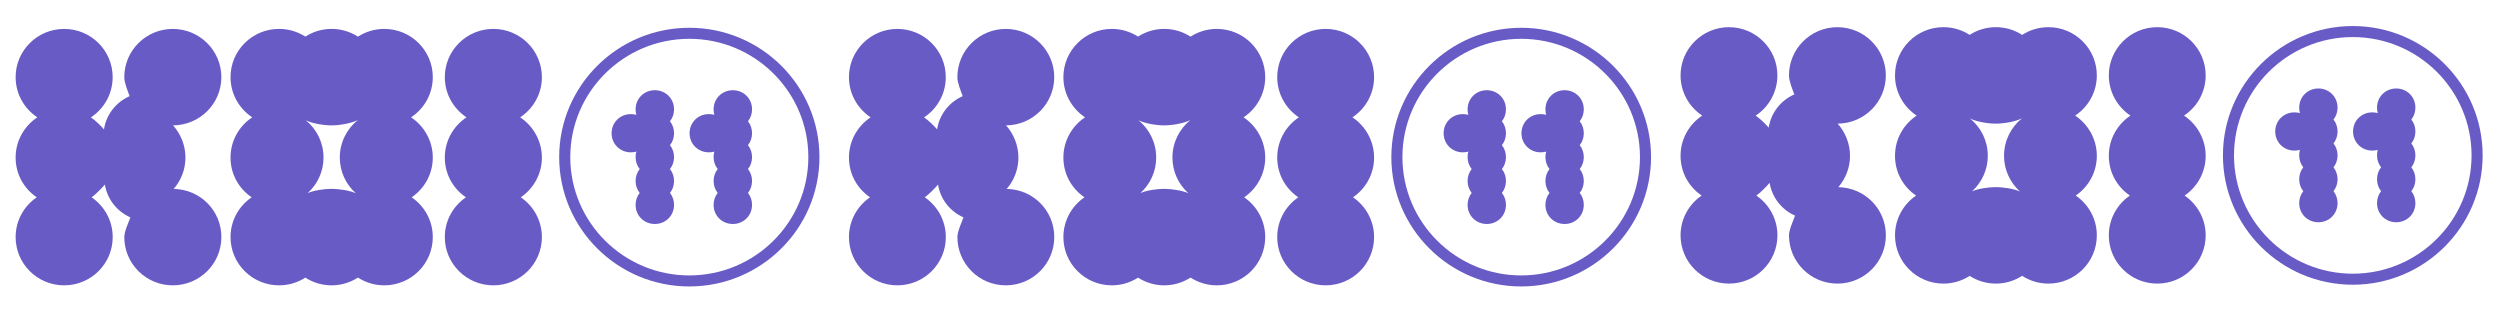
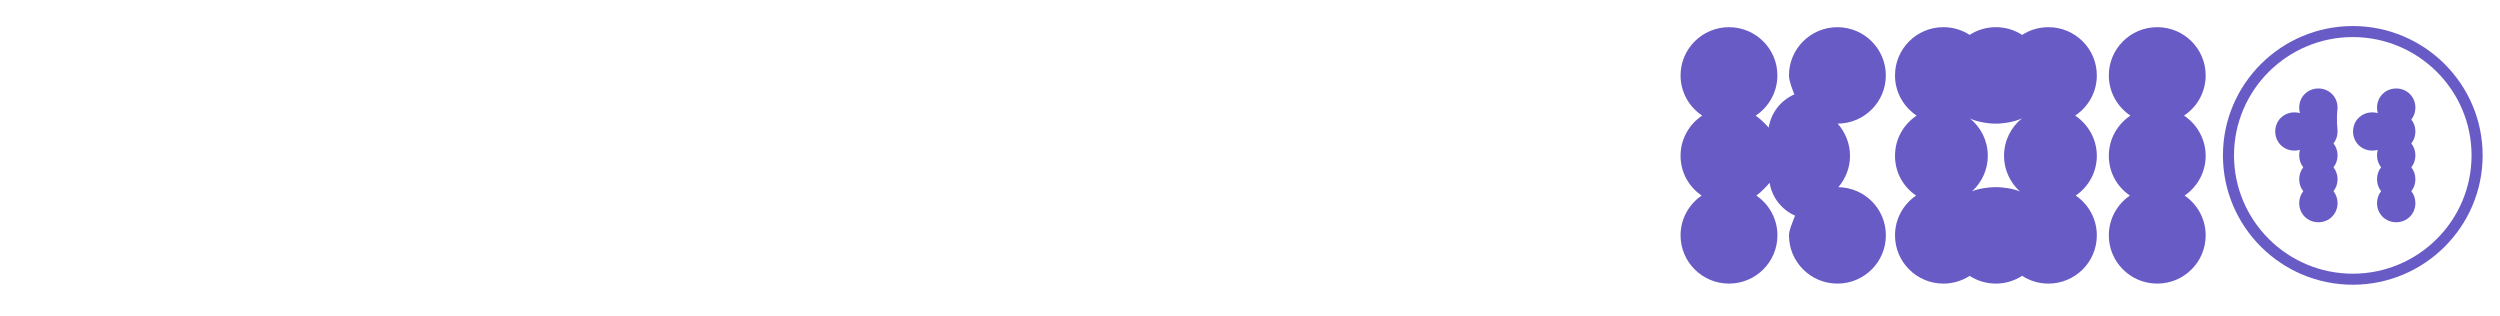
<svg xmlns="http://www.w3.org/2000/svg" fill="none" viewBox="0 0 1440 182" height="182" width="1440">
  <g clip-path="url(#clip0_1656_8670)">
    <g clip-path="url(#clip1_1656_8670)">
      <path fill="#685BC6" d="M397.045 165C355.709 165 322.09 131.585 322.09 90.5C322.09 49.415 355.709 16 397.045 16C438.38 16 472 49.427 472 90.5C472 131.573 438.38 165 397.045 165ZM397.045 22.354C359.242 22.354 328.483 52.927 328.483 90.5C328.483 128.073 359.242 158.646 397.045 158.646C434.847 158.646 465.607 128.073 465.607 90.5C465.607 52.927 434.847 22.354 397.045 22.354Z" />
-       <path fill="#685BC6" d="M100.073 108.799C104.268 103.936 106.821 97.641 106.821 90.723C106.821 83.805 104.103 77.122 99.671 72.212C115.045 72.142 127.5 59.739 127.5 44.435C127.5 29.131 114.986 16.657 99.541 16.657C84.097 16.657 71.583 29.096 71.583 44.447C71.583 47.77 73.591 52.433 74.667 55.381C66.903 58.776 61.184 65.928 59.884 74.538C58.135 72.435 54.661 69.123 52.368 67.608C59.907 62.628 64.894 54.124 64.894 44.447C64.906 29.096 52.392 16.657 36.959 16.657C21.526 16.657 9 29.096 9 44.435C9 54.101 13.975 62.605 21.502 67.585C13.975 72.565 9 81.068 9 90.734C9 100.401 13.821 108.646 21.16 113.649C13.821 118.653 9 127.051 9 136.564C9 151.915 21.514 164.354 36.959 164.354C52.404 164.354 64.918 151.915 64.918 136.564C64.918 127.051 60.096 118.653 52.758 113.649C54.932 112.169 58.749 108.305 60.416 106.297C61.775 114.777 67.423 121.836 75.092 125.207C74.052 128.108 71.594 133.311 71.594 136.564C71.594 151.915 84.109 164.354 99.553 164.354C114.998 164.354 127.512 151.915 127.512 136.564C127.512 121.213 115.282 109.092 100.097 108.81M206.107 69.135C199.773 74.232 195.72 82.008 195.72 90.734C195.72 98.897 199.288 106.215 204.925 111.3C201.392 109.691 195.129 108.775 190.981 108.775C186.833 108.775 180.712 109.656 177.238 111.218C182.827 106.144 186.349 98.85 186.349 90.734C186.349 82.09 182.378 74.362 176.139 69.276C179.897 71.143 186.479 72.224 190.981 72.224C195.483 72.224 202.278 71.096 206.107 69.135ZM237.126 113.649C244.465 108.634 249.286 100.248 249.286 90.734C249.286 81.221 244.311 72.565 236.784 67.585C244.311 62.605 249.286 54.101 249.286 44.435C249.286 29.084 236.772 16.645 221.339 16.645C215.738 16.645 210.538 18.302 206.166 21.109C201.794 18.29 196.594 16.645 190.993 16.645C185.392 16.645 180.24 18.29 175.867 21.085C171.507 18.29 166.319 16.645 160.742 16.645C145.309 16.645 132.783 29.084 132.783 44.435C132.783 54.101 137.758 62.605 145.285 67.585C137.746 72.565 132.783 81.068 132.783 90.734C132.783 100.401 137.604 108.646 144.942 113.649C137.604 118.653 132.783 127.051 132.783 136.564C132.783 151.915 145.297 164.354 160.742 164.354C166.319 164.354 171.507 162.709 175.867 159.914C180.228 162.709 185.415 164.354 190.993 164.354C196.571 164.354 201.794 162.697 206.166 159.879C210.538 162.697 215.738 164.354 221.339 164.354C236.772 164.354 249.286 151.915 249.286 136.564C249.286 127.051 244.465 118.653 237.126 113.649ZM299.626 67.585C307.154 62.605 312.129 54.101 312.129 44.435C312.129 29.084 299.614 16.645 284.17 16.645C268.725 16.645 256.211 29.084 256.211 44.435C256.211 54.101 261.186 62.605 268.713 67.585C261.186 72.565 256.211 81.068 256.211 90.734C256.211 100.401 261.032 108.646 268.37 113.649C261.032 118.653 256.211 127.051 256.211 136.564C256.211 151.915 268.725 164.354 284.17 164.354C299.614 164.354 312.129 151.915 312.129 136.564C312.129 127.051 307.307 118.653 299.969 113.649C307.307 108.634 312.129 100.248 312.129 90.734C312.129 81.221 307.154 72.565 299.626 67.585Z" />
-       <path fill="#685BC6" d="M433.182 76.746C433.182 79.354 432.355 81.691 430.831 83.617C432.355 85.543 433.182 87.881 433.182 90.5C433.182 93.119 432.355 95.445 430.831 97.371C432.355 99.297 433.182 101.634 433.182 104.254C433.182 106.873 432.355 109.198 430.831 111.125C432.355 113.051 433.182 115.388 433.182 118.007C433.182 124.197 428.337 129.013 422.11 129.013C415.882 129.013 411.037 124.197 411.037 118.007C411.037 115.388 411.864 113.051 413.389 111.125C411.864 109.198 411.037 106.861 411.037 104.254C411.037 101.646 411.864 99.297 413.389 97.371C411.864 95.445 411.037 93.107 411.037 90.5C411.037 89.396 411.179 88.292 411.451 87.329C410.482 87.611 409.371 87.74 408.272 87.74C402.044 87.74 397.2 82.924 397.2 76.735C397.2 70.545 402.044 65.729 408.272 65.729C409.383 65.729 410.482 65.859 411.451 66.14C411.179 65.177 411.037 64.073 411.037 62.969C411.037 56.779 415.882 51.964 422.11 51.964C428.337 51.964 433.182 56.779 433.182 62.969C433.182 65.588 432.355 67.926 430.831 69.852C432.355 71.778 433.182 74.115 433.182 76.735M388.254 76.746C388.254 79.354 387.427 81.691 385.903 83.617C387.427 85.543 388.254 87.881 388.254 90.5C388.254 93.119 387.427 95.445 385.903 97.371C387.427 99.297 388.254 101.634 388.254 104.254C388.254 106.873 387.427 109.198 385.903 111.125C387.427 113.051 388.254 115.388 388.254 118.007C388.254 124.197 383.409 129.013 377.182 129.013C370.954 129.013 366.109 124.197 366.109 118.007C366.109 115.388 366.936 113.051 368.461 111.125C366.936 109.198 366.109 106.861 366.109 104.254C366.109 101.646 366.936 99.297 368.461 97.371C366.936 95.445 366.109 93.107 366.109 90.5C366.109 89.396 366.239 88.292 366.523 87.329C365.554 87.611 364.443 87.74 363.344 87.74C357.116 87.74 352.271 82.924 352.271 76.735C352.271 70.545 357.116 65.729 363.344 65.729C364.443 65.729 365.554 65.859 366.523 66.14C366.239 65.177 366.109 64.073 366.109 62.969C366.109 56.779 370.954 51.964 377.182 51.964C383.409 51.964 388.254 56.779 388.254 62.969C388.254 65.588 387.427 67.926 385.903 69.852C387.427 71.778 388.254 74.115 388.254 76.735" />
    </g>
    <g clip-path="url(#clip2_1656_8670)">
      <path fill="#685BC6" d="M876.207 165C834.961 165 801.414 131.585 801.414 90.5C801.414 49.415 834.961 16 876.207 16C917.453 16 951 49.427 951 90.5C951 131.573 917.453 165 876.207 165ZM876.207 22.354C838.486 22.354 807.793 52.927 807.793 90.5C807.793 128.073 838.486 158.646 876.207 158.646C913.928 158.646 944.621 128.073 944.621 90.5C944.621 52.927 913.928 22.354 876.207 22.354Z" />
      <path fill="#685BC6" d="M579.877 108.799C584.063 103.936 586.609 97.641 586.609 90.723C586.609 83.805 583.897 77.122 579.476 72.212C594.816 72.142 607.244 59.739 607.244 44.435C607.244 29.131 594.757 16.657 579.346 16.657C563.935 16.657 551.447 29.096 551.447 44.447C551.447 47.77 553.452 52.433 554.525 55.381C546.778 58.776 541.071 65.928 539.774 74.538C538.029 72.435 534.562 69.123 532.275 67.608C539.797 62.628 544.773 54.124 544.773 44.447C544.785 29.096 532.298 16.657 516.899 16.657C501.499 16.657 489 29.096 489 44.435C489 54.101 493.964 62.605 501.475 67.585C493.964 72.565 489 81.068 489 90.734C489 100.401 493.811 108.646 501.133 113.649C493.811 118.653 489 127.051 489 136.564C489 151.915 501.487 164.354 516.899 164.354C532.31 164.354 544.797 151.915 544.797 136.564C544.797 127.051 539.986 118.653 532.664 113.649C534.833 112.169 538.642 108.305 540.305 106.297C541.661 114.777 547.297 121.836 554.949 125.207C553.912 128.108 551.459 133.311 551.459 136.564C551.459 151.915 563.946 164.354 579.358 164.354C594.769 164.354 607.256 151.915 607.256 136.564C607.256 121.213 595.052 109.092 579.9 108.81M685.681 69.135C679.361 74.232 675.316 82.008 675.316 90.734C675.316 98.897 678.877 106.215 684.502 111.3C680.976 109.691 674.727 108.775 670.588 108.775C666.449 108.775 660.341 109.656 656.875 111.218C662.452 106.144 665.966 98.85 665.966 90.734C665.966 82.09 662.004 74.362 655.778 69.276C659.528 71.143 666.096 72.224 670.588 72.224C675.081 72.224 681.861 71.096 685.681 69.135ZM716.634 113.649C723.956 108.634 728.767 100.248 728.767 90.734C728.767 81.221 723.803 72.565 716.292 67.585C723.803 62.605 728.767 54.101 728.767 44.435C728.767 29.084 716.28 16.645 700.88 16.645C695.291 16.645 690.103 18.302 685.74 21.109C681.377 18.29 676.189 16.645 670.6 16.645C665.011 16.645 659.87 18.29 655.507 21.085C651.156 18.29 645.979 16.645 640.414 16.645C625.014 16.645 612.515 29.084 612.515 44.435C612.515 54.101 617.479 62.605 624.991 67.585C617.468 72.565 612.515 81.068 612.515 90.734C612.515 100.401 617.326 108.646 624.649 113.649C617.326 118.653 612.515 127.051 612.515 136.564C612.515 151.915 625.002 164.354 640.414 164.354C645.979 164.354 651.156 162.709 655.507 159.914C659.858 162.709 665.034 164.354 670.6 164.354C676.165 164.354 681.377 162.697 685.74 159.879C690.103 162.697 695.291 164.354 700.88 164.354C716.28 164.354 728.767 151.915 728.767 136.564C728.767 127.051 723.956 118.653 716.634 113.649ZM778.998 67.585C786.51 62.605 791.474 54.101 791.474 44.435C791.474 29.084 778.987 16.645 763.575 16.645C748.164 16.645 735.677 29.084 735.677 44.435C735.677 54.101 740.641 62.605 748.152 67.585C740.641 72.565 735.677 81.068 735.677 90.734C735.677 100.401 740.488 108.646 747.81 113.649C740.488 118.653 735.677 127.051 735.677 136.564C735.677 151.915 748.164 164.354 763.575 164.354C778.987 164.354 791.474 151.915 791.474 136.564C791.474 127.051 786.663 118.653 779.34 113.649C786.663 108.634 791.474 100.248 791.474 90.734C791.474 81.221 786.51 72.565 778.998 67.585Z" />
-       <path fill="#685BC6" d="M912.265 76.746C912.265 79.354 911.44 81.691 909.919 83.617C911.44 85.543 912.265 87.881 912.265 90.5C912.265 93.119 911.44 95.445 909.919 97.371C911.44 99.297 912.265 101.634 912.265 104.254C912.265 106.873 911.44 109.198 909.919 111.125C911.44 113.051 912.265 115.388 912.265 118.007C912.265 124.197 907.431 129.013 901.217 129.013C895.003 129.013 890.168 124.197 890.168 118.007C890.168 115.388 890.993 113.051 892.515 111.125C890.993 109.198 890.168 106.861 890.168 104.254C890.168 101.646 890.993 99.297 892.515 97.371C890.993 95.445 890.168 93.107 890.168 90.5C890.168 89.396 890.31 88.292 890.581 87.329C889.614 87.611 888.505 87.74 887.409 87.74C881.195 87.74 876.36 82.924 876.36 76.735C876.36 70.545 881.195 65.729 887.409 65.729C888.517 65.729 889.614 65.859 890.581 66.14C890.31 65.177 890.168 64.073 890.168 62.969C890.168 56.779 895.003 51.964 901.217 51.964C907.431 51.964 912.265 56.779 912.265 62.969C912.265 65.588 911.44 67.926 909.919 69.852C911.44 71.778 912.265 74.115 912.265 76.735M867.434 76.746C867.434 79.354 866.609 81.691 865.088 83.617C866.609 85.543 867.434 87.881 867.434 90.5C867.434 93.119 866.609 95.445 865.088 97.371C866.609 99.297 867.434 101.634 867.434 104.254C867.434 106.873 866.609 109.198 865.088 111.125C866.609 113.051 867.434 115.388 867.434 118.007C867.434 124.197 862.6 129.013 856.386 129.013C850.172 129.013 845.337 124.197 845.337 118.007C845.337 115.388 846.162 113.051 847.684 111.125C846.162 109.198 845.337 106.861 845.337 104.254C845.337 101.646 846.162 99.297 847.684 97.371C846.162 95.445 845.337 93.107 845.337 90.5C845.337 89.396 845.467 88.292 845.75 87.329C844.783 87.611 843.674 87.74 842.578 87.74C836.364 87.74 831.529 82.924 831.529 76.735C831.529 70.545 836.364 65.729 842.578 65.729C843.674 65.729 844.783 65.859 845.75 66.14C845.467 65.177 845.337 64.073 845.337 62.969C845.337 56.779 850.172 51.964 856.386 51.964C862.6 51.964 867.434 56.779 867.434 62.969C867.434 65.588 866.609 67.926 865.088 69.852C866.609 71.778 867.434 74.115 867.434 76.735" />
    </g>
    <g clip-path="url(#clip3_1656_8670)">
      <path fill="#685BC6" d="M1355.21 164C1313.96 164 1280.41 130.585 1280.41 89.5C1280.41 48.415 1313.96 15 1355.21 15C1396.45 15 1430 48.427 1430 89.5C1430 130.573 1396.45 164 1355.21 164ZM1355.21 21.354C1317.49 21.354 1286.79 51.927 1286.79 89.5C1286.79 127.073 1317.49 157.646 1355.21 157.646C1392.93 157.646 1423.62 127.073 1423.62 89.5C1423.62 51.927 1392.93 21.354 1355.21 21.354Z" />
      <path fill="#685BC6" d="M1058.88 107.799C1063.06 102.936 1065.61 96.641 1065.61 89.723C1065.61 82.805 1062.9 76.122 1058.48 71.212C1073.82 71.142 1086.24 58.739 1086.24 43.435C1086.24 28.131 1073.76 15.657 1058.35 15.657C1042.93 15.657 1030.45 28.096 1030.45 43.447C1030.45 46.77 1032.45 51.433 1033.52 54.381C1025.78 57.776 1020.07 64.928 1018.77 73.538C1017.03 71.435 1013.56 68.123 1011.27 66.608C1018.8 61.628 1023.77 53.124 1023.77 43.447C1023.79 28.096 1011.3 15.657 995.899 15.657C980.499 15.657 968 28.096 968 43.435C968 53.101 972.964 61.605 980.475 66.585C972.964 71.565 968 80.068 968 89.734C968 99.401 972.811 107.646 980.133 112.649C972.811 117.653 968 126.051 968 135.564C968 150.915 980.487 163.354 995.899 163.354C1011.31 163.354 1023.8 150.915 1023.8 135.564C1023.8 126.051 1018.99 117.653 1011.66 112.649C1013.83 111.169 1017.64 107.305 1019.3 105.297C1020.66 113.777 1026.3 120.836 1033.95 124.207C1032.91 127.108 1030.46 132.311 1030.46 135.564C1030.46 150.915 1042.95 163.354 1058.36 163.354C1073.77 163.354 1086.26 150.915 1086.26 135.564C1086.26 120.213 1074.05 108.092 1058.9 107.81M1164.68 68.135C1158.36 73.232 1154.32 81.008 1154.32 89.734C1154.32 97.897 1157.88 105.215 1163.5 110.3C1159.98 108.691 1153.73 107.775 1149.59 107.775C1145.45 107.775 1139.34 108.656 1135.87 110.218C1141.45 105.144 1144.97 97.85 1144.97 89.734C1144.97 81.09 1141 73.362 1134.78 68.276C1138.53 70.143 1145.1 71.224 1149.59 71.224C1154.08 71.224 1160.86 70.096 1164.68 68.135ZM1195.63 112.649C1202.96 107.634 1207.77 99.248 1207.77 89.734C1207.77 80.221 1202.8 71.565 1195.29 66.585C1202.8 61.605 1207.77 53.101 1207.77 43.435C1207.77 28.084 1195.28 15.646 1179.88 15.646C1174.29 15.646 1169.1 17.302 1164.74 20.109C1160.38 17.29 1155.19 15.646 1149.6 15.646C1144.01 15.646 1138.87 17.29 1134.51 20.085C1130.16 17.29 1124.98 15.646 1119.41 15.646C1104.01 15.646 1091.52 28.084 1091.52 43.435C1091.52 53.101 1096.48 61.605 1103.99 66.585C1096.47 71.565 1091.52 80.068 1091.52 89.734C1091.52 99.401 1096.33 107.646 1103.65 112.649C1096.33 117.653 1091.52 126.051 1091.52 135.564C1091.52 150.915 1104 163.354 1119.41 163.354C1124.98 163.354 1130.16 161.709 1134.51 158.914C1138.86 161.709 1144.03 163.354 1149.6 163.354C1155.17 163.354 1160.38 161.697 1164.74 158.879C1169.1 161.697 1174.29 163.354 1179.88 163.354C1195.28 163.354 1207.77 150.915 1207.77 135.564C1207.77 126.051 1202.96 117.653 1195.63 112.649ZM1258 66.585C1265.51 61.605 1270.47 53.101 1270.47 43.435C1270.47 28.084 1257.99 15.646 1242.58 15.646C1227.16 15.646 1214.68 28.084 1214.68 43.435C1214.68 53.101 1219.64 61.605 1227.15 66.585C1219.64 71.565 1214.68 80.068 1214.68 89.734C1214.68 99.401 1219.49 107.646 1226.81 112.649C1219.49 117.653 1214.68 126.051 1214.68 135.564C1214.68 150.915 1227.16 163.354 1242.58 163.354C1257.99 163.354 1270.47 150.915 1270.47 135.564C1270.47 126.051 1265.66 117.653 1258.34 112.649C1265.66 107.634 1270.47 99.248 1270.47 89.734C1270.47 80.221 1265.51 71.565 1258 66.585Z" />
-       <path fill="#685BC6" d="M1391.27 75.746C1391.27 78.354 1390.44 80.691 1388.92 82.617C1390.44 84.543 1391.27 86.881 1391.27 89.5C1391.27 92.119 1390.44 94.445 1388.92 96.371C1390.44 98.297 1391.27 100.634 1391.27 103.254C1391.27 105.873 1390.44 108.198 1388.92 110.125C1390.44 112.051 1391.27 114.388 1391.27 117.007C1391.27 123.197 1386.43 128.013 1380.22 128.013C1374 128.013 1369.17 123.197 1369.17 117.007C1369.17 114.388 1369.99 112.051 1371.51 110.125C1369.99 108.198 1369.17 105.861 1369.17 103.254C1369.17 100.646 1369.99 98.297 1371.51 96.371C1369.99 94.445 1369.17 92.107 1369.17 89.5C1369.17 88.396 1369.31 87.292 1369.58 86.329C1368.61 86.611 1367.51 86.74 1366.41 86.74C1360.19 86.74 1355.36 81.924 1355.36 75.735C1355.36 69.545 1360.19 64.729 1366.41 64.729C1367.52 64.729 1368.61 64.859 1369.58 65.14C1369.31 64.177 1369.17 63.073 1369.17 61.969C1369.17 55.779 1374 50.964 1380.22 50.964C1386.43 50.964 1391.27 55.779 1391.27 61.969C1391.27 64.588 1390.44 66.926 1388.92 68.852C1390.44 70.778 1391.27 73.115 1391.27 75.735M1346.43 75.746C1346.43 78.354 1345.61 80.691 1344.09 82.617C1345.61 84.543 1346.43 86.881 1346.43 89.5C1346.43 92.119 1345.61 94.445 1344.09 96.371C1345.61 98.297 1346.43 100.634 1346.43 103.254C1346.43 105.873 1345.61 108.198 1344.09 110.125C1345.61 112.051 1346.43 114.388 1346.43 117.007C1346.43 123.197 1341.6 128.013 1335.39 128.013C1329.17 128.013 1324.34 123.197 1324.34 117.007C1324.34 114.388 1325.16 112.051 1326.68 110.125C1325.16 108.198 1324.34 105.861 1324.34 103.254C1324.34 100.646 1325.16 98.297 1326.68 96.371C1325.16 94.445 1324.34 92.107 1324.34 89.5C1324.34 88.396 1324.47 87.292 1324.75 86.329C1323.78 86.611 1322.67 86.74 1321.58 86.74C1315.36 86.74 1310.53 81.924 1310.53 75.735C1310.53 69.545 1315.36 64.729 1321.58 64.729C1322.67 64.729 1323.78 64.859 1324.75 65.14C1324.47 64.177 1324.34 63.073 1324.34 61.969C1324.34 55.779 1329.17 50.964 1335.39 50.964C1341.6 50.964 1346.43 55.779 1346.43 61.969C1346.43 64.588 1345.61 66.926 1344.09 68.852C1345.61 70.778 1346.43 73.115 1346.43 75.735" />
+       <path fill="#685BC6" d="M1391.27 75.746C1391.27 78.354 1390.44 80.691 1388.92 82.617C1390.44 84.543 1391.27 86.881 1391.27 89.5C1391.27 92.119 1390.44 94.445 1388.92 96.371C1390.44 98.297 1391.27 100.634 1391.27 103.254C1391.27 105.873 1390.44 108.198 1388.92 110.125C1390.44 112.051 1391.27 114.388 1391.27 117.007C1391.27 123.197 1386.43 128.013 1380.22 128.013C1374 128.013 1369.17 123.197 1369.17 117.007C1369.17 114.388 1369.99 112.051 1371.51 110.125C1369.99 108.198 1369.17 105.861 1369.17 103.254C1369.17 100.646 1369.99 98.297 1371.51 96.371C1369.99 94.445 1369.17 92.107 1369.17 89.5C1369.17 88.396 1369.31 87.292 1369.58 86.329C1368.61 86.611 1367.51 86.74 1366.41 86.74C1360.19 86.74 1355.36 81.924 1355.36 75.735C1355.36 69.545 1360.19 64.729 1366.41 64.729C1367.52 64.729 1368.61 64.859 1369.58 65.14C1369.31 64.177 1369.17 63.073 1369.17 61.969C1369.17 55.779 1374 50.964 1380.22 50.964C1386.43 50.964 1391.27 55.779 1391.27 61.969C1391.27 64.588 1390.44 66.926 1388.92 68.852C1390.44 70.778 1391.27 73.115 1391.27 75.735M1346.43 75.746C1346.43 78.354 1345.61 80.691 1344.09 82.617C1345.61 84.543 1346.43 86.881 1346.43 89.5C1346.43 92.119 1345.61 94.445 1344.09 96.371C1345.61 98.297 1346.43 100.634 1346.43 103.254C1346.43 105.873 1345.61 108.198 1344.09 110.125C1345.61 112.051 1346.43 114.388 1346.43 117.007C1346.43 123.197 1341.6 128.013 1335.39 128.013C1329.17 128.013 1324.34 123.197 1324.34 117.007C1324.34 114.388 1325.16 112.051 1326.68 110.125C1325.16 108.198 1324.34 105.861 1324.34 103.254C1324.34 100.646 1325.16 98.297 1326.68 96.371C1325.16 94.445 1324.34 92.107 1324.34 89.5C1324.34 88.396 1324.47 87.292 1324.75 86.329C1323.78 86.611 1322.67 86.74 1321.58 86.74C1315.36 86.74 1310.53 81.924 1310.53 75.735C1310.53 69.545 1315.36 64.729 1321.58 64.729C1322.67 64.729 1323.78 64.859 1324.75 65.14C1324.47 64.177 1324.34 63.073 1324.34 61.969C1324.34 55.779 1329.17 50.964 1335.39 50.964C1341.6 50.964 1346.43 55.779 1346.43 61.969C1345.61 70.778 1346.43 73.115 1346.43 75.735" />
    </g>
  </g>
  <defs>
    <clipPath id="clip0_1656_8670">
      <rect fill="white" height="182" width="1440" />
    </clipPath>
    <clipPath id="clip1_1656_8670">
-       <rect transform="translate(9 16)" fill="white" height="149" width="463" />
-     </clipPath>
+       </clipPath>
    <clipPath id="clip2_1656_8670">
-       <rect transform="translate(489 16)" fill="white" height="149" width="462" />
-     </clipPath>
+       </clipPath>
    <clipPath id="clip3_1656_8670">
      <rect transform="translate(968 15)" fill="white" height="149" width="462" />
    </clipPath>
  </defs>
</svg>